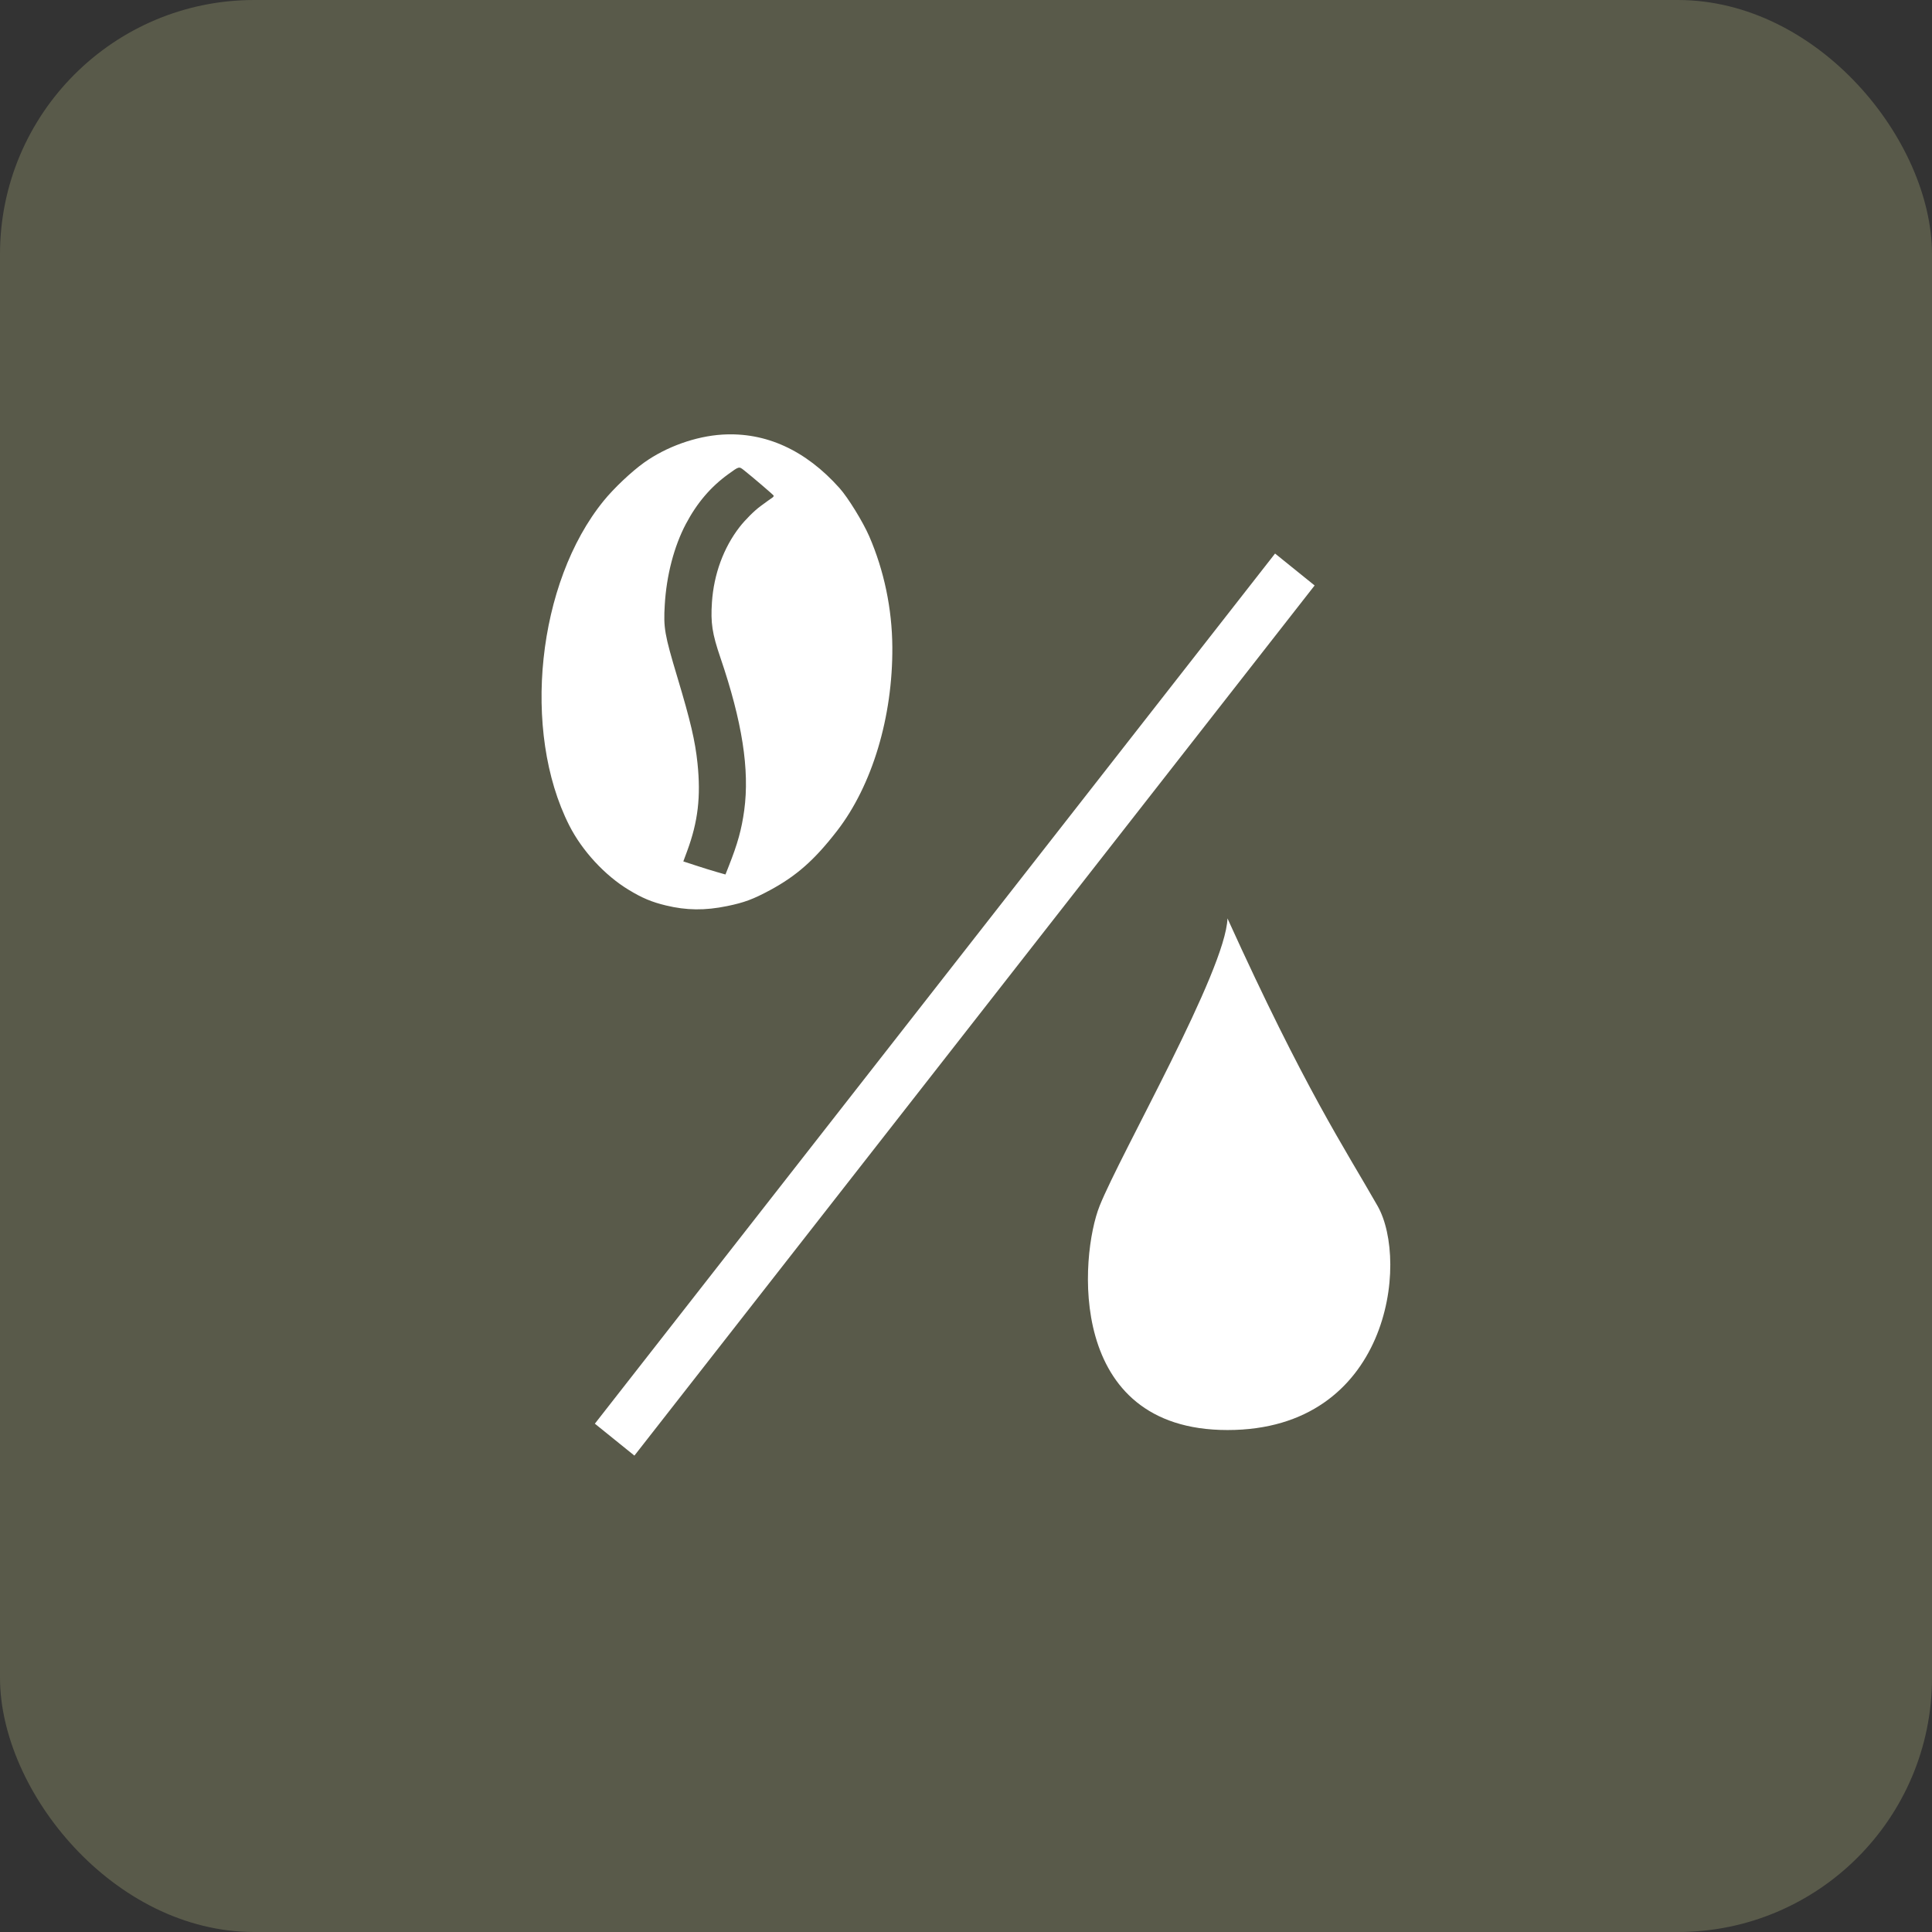
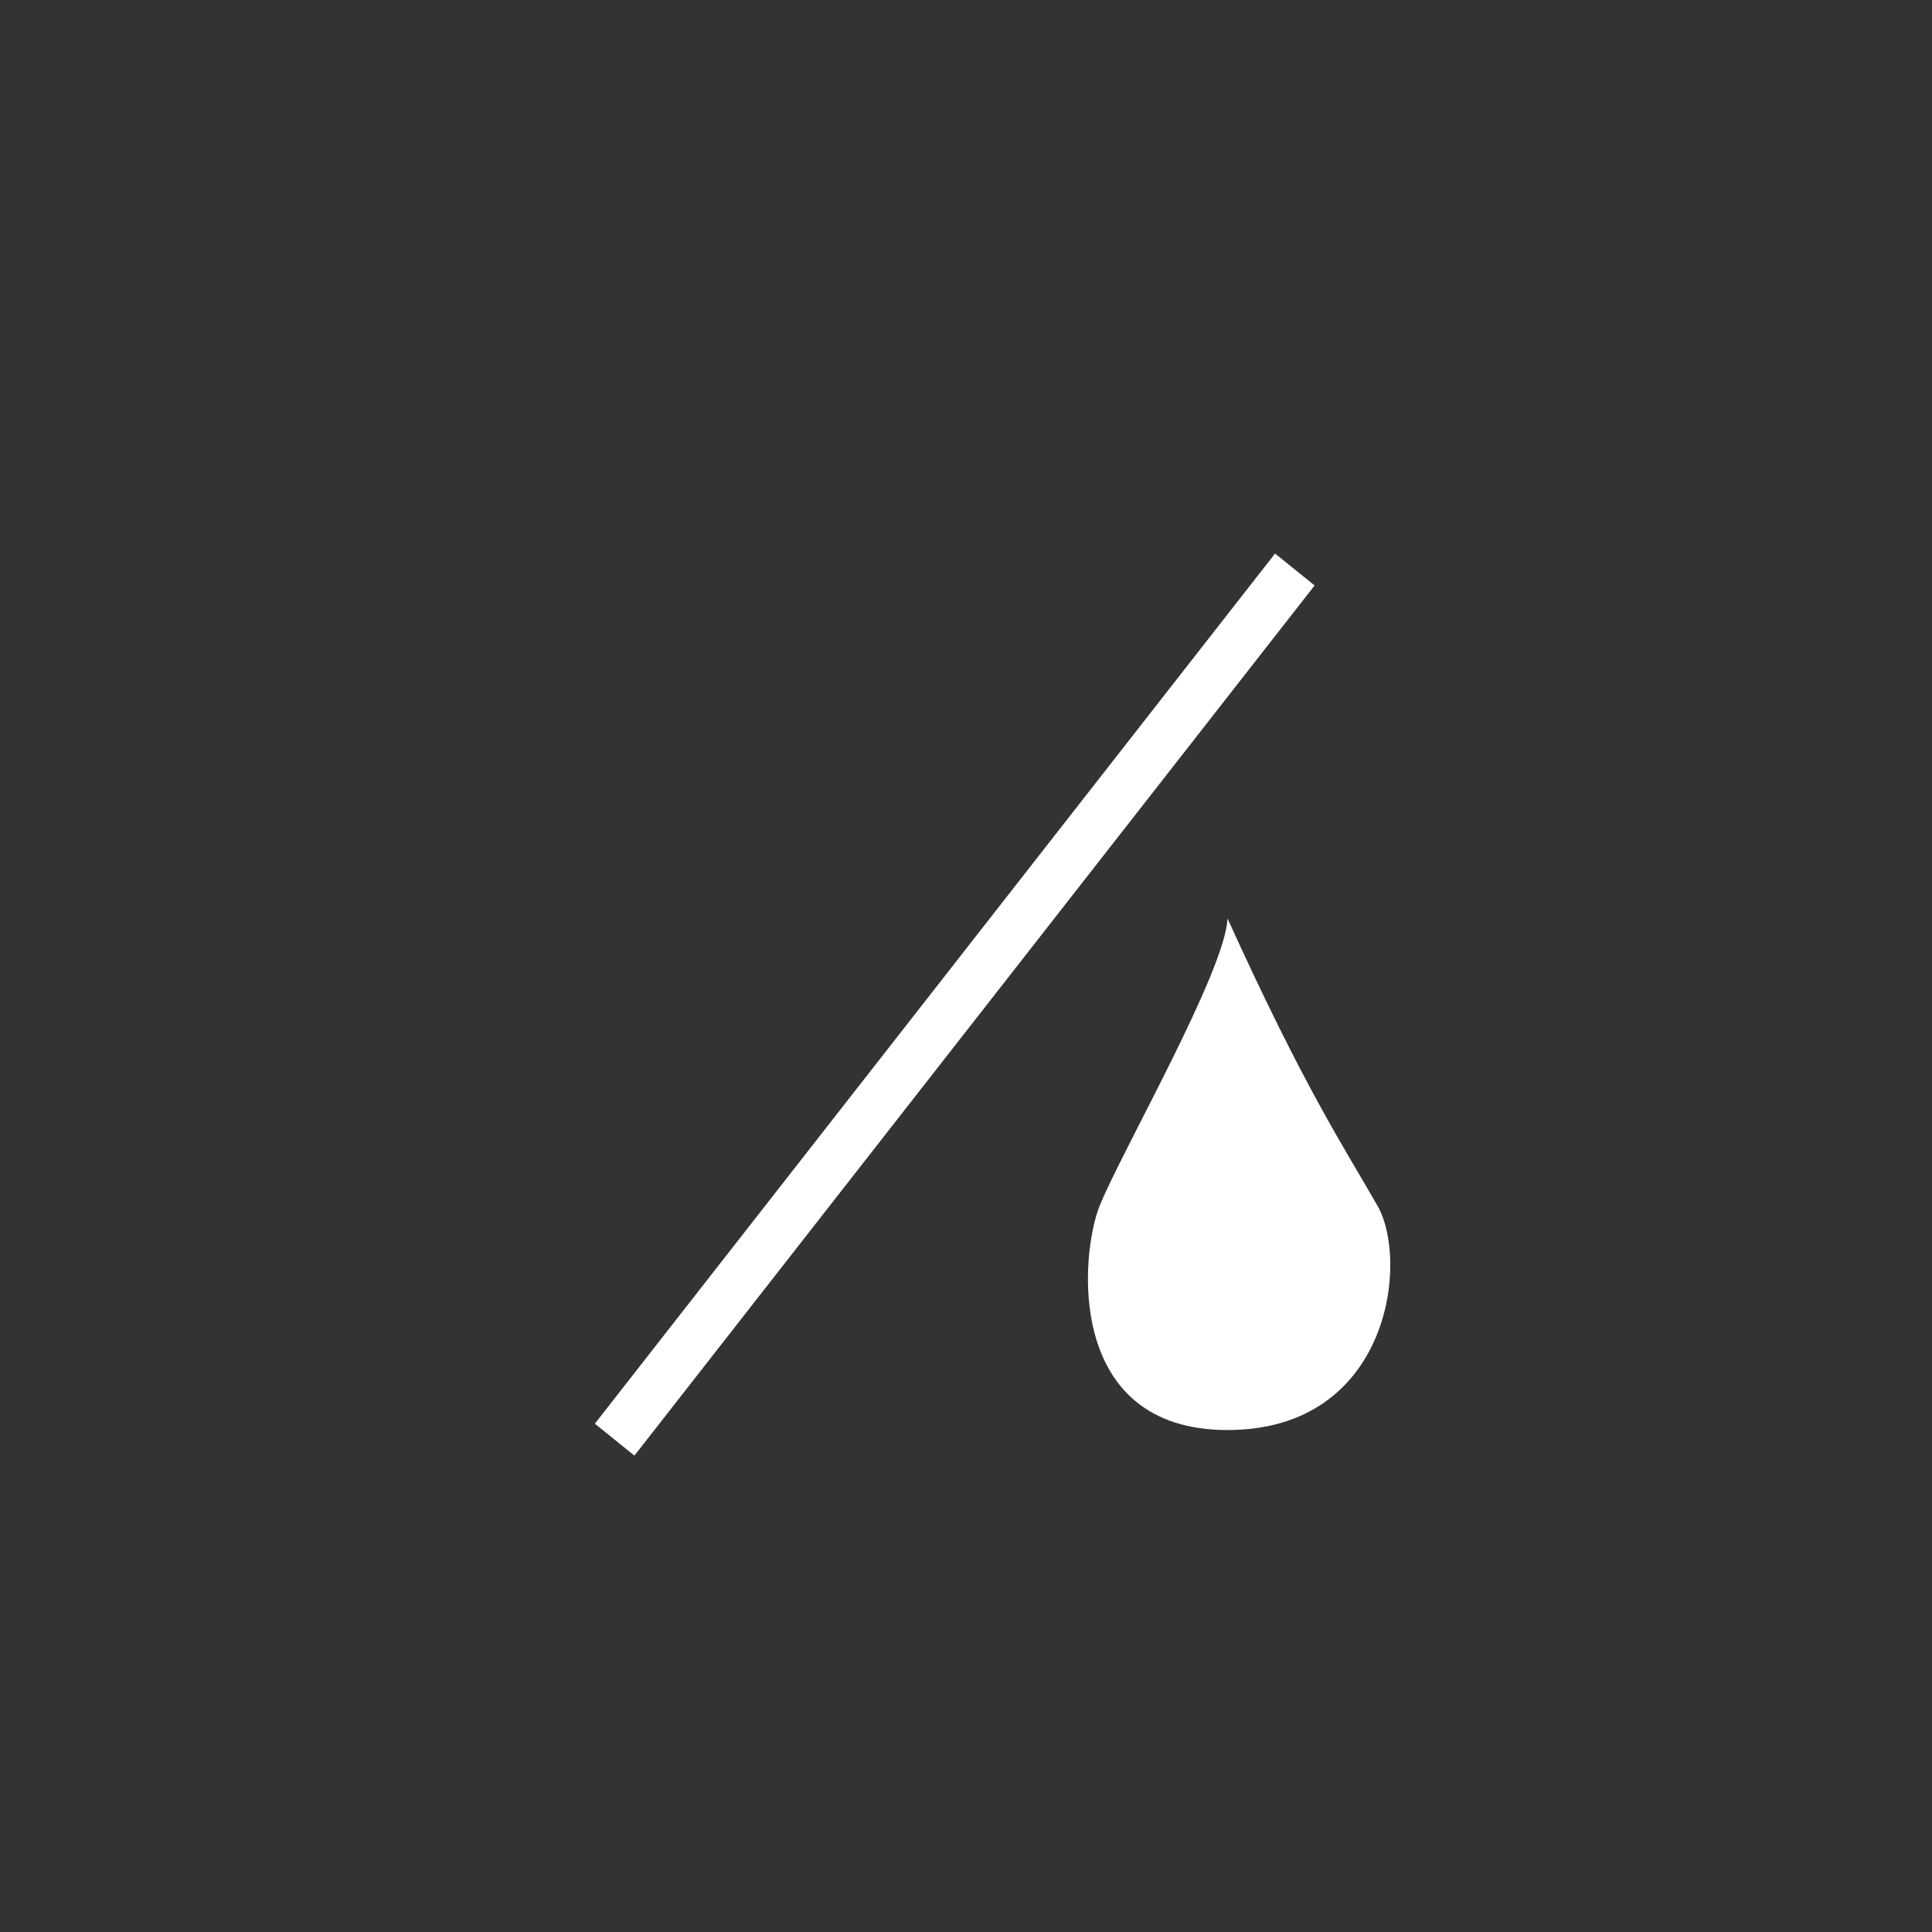
<svg xmlns="http://www.w3.org/2000/svg" fill="none" viewBox="0 0 38 38" height="38" width="38">
  <rect x="0" y="0" width="38" height="38" fill="#333333" stroke="none" />
-   <rect fill="#595A4A" rx="5" height="38" width="38" />
  <path fill="white" d="M21.628 23.719C22.047 22.673 24.107 19.09 24.143 18.064C25.672 21.432 26.438 22.566 27.095 23.719C27.721 24.818 27.326 28.127 24.143 28.127C20.96 28.127 21.24 24.69 21.628 23.719Z" />
  <line stroke="white" transform="matrix(0.616 -0.788 0.778 0.628 12.478 28.63)" y2="-0.5" x2="21.719" y1="-0.5" />
-   <path fill="white" d="M12.668 9.099C12.418 9.278 12.074 9.603 11.873 9.851C10.565 11.459 10.256 14.379 11.197 16.236C11.449 16.733 11.896 17.218 12.364 17.501C12.63 17.663 12.819 17.742 13.097 17.809C13.501 17.907 13.867 17.911 14.299 17.822C14.637 17.753 14.812 17.688 15.148 17.507C15.668 17.226 16.021 16.914 16.463 16.343C17.156 15.448 17.561 14.098 17.551 12.724C17.546 11.972 17.388 11.22 17.096 10.547C16.972 10.262 16.679 9.786 16.512 9.6C15.845 8.853 15.061 8.496 14.207 8.548C13.684 8.58 13.103 8.788 12.668 9.099ZM14.33 9.322C13.978 9.576 13.71 9.89 13.489 10.308C13.257 10.749 13.109 11.316 13.075 11.897C13.048 12.35 13.07 12.477 13.323 13.321C13.582 14.183 13.673 14.572 13.719 15.013C13.787 15.669 13.729 16.161 13.516 16.738L13.44 16.943L13.676 17.02C13.806 17.063 13.992 17.121 14.09 17.149L14.269 17.2L14.331 17.043C14.51 16.591 14.586 16.315 14.638 15.938C14.746 15.14 14.599 14.195 14.169 12.934C14.007 12.459 13.976 12.252 14.003 11.846C14.04 11.295 14.231 10.774 14.546 10.367C14.659 10.222 14.839 10.042 14.962 9.953C15.025 9.908 15.093 9.858 15.114 9.842C15.136 9.825 15.17 9.802 15.19 9.789C15.21 9.776 15.222 9.757 15.216 9.747C15.205 9.727 14.795 9.377 14.638 9.253C14.535 9.171 14.54 9.17 14.33 9.322Z" clip-rule="evenodd" fill-rule="evenodd" />
</svg>